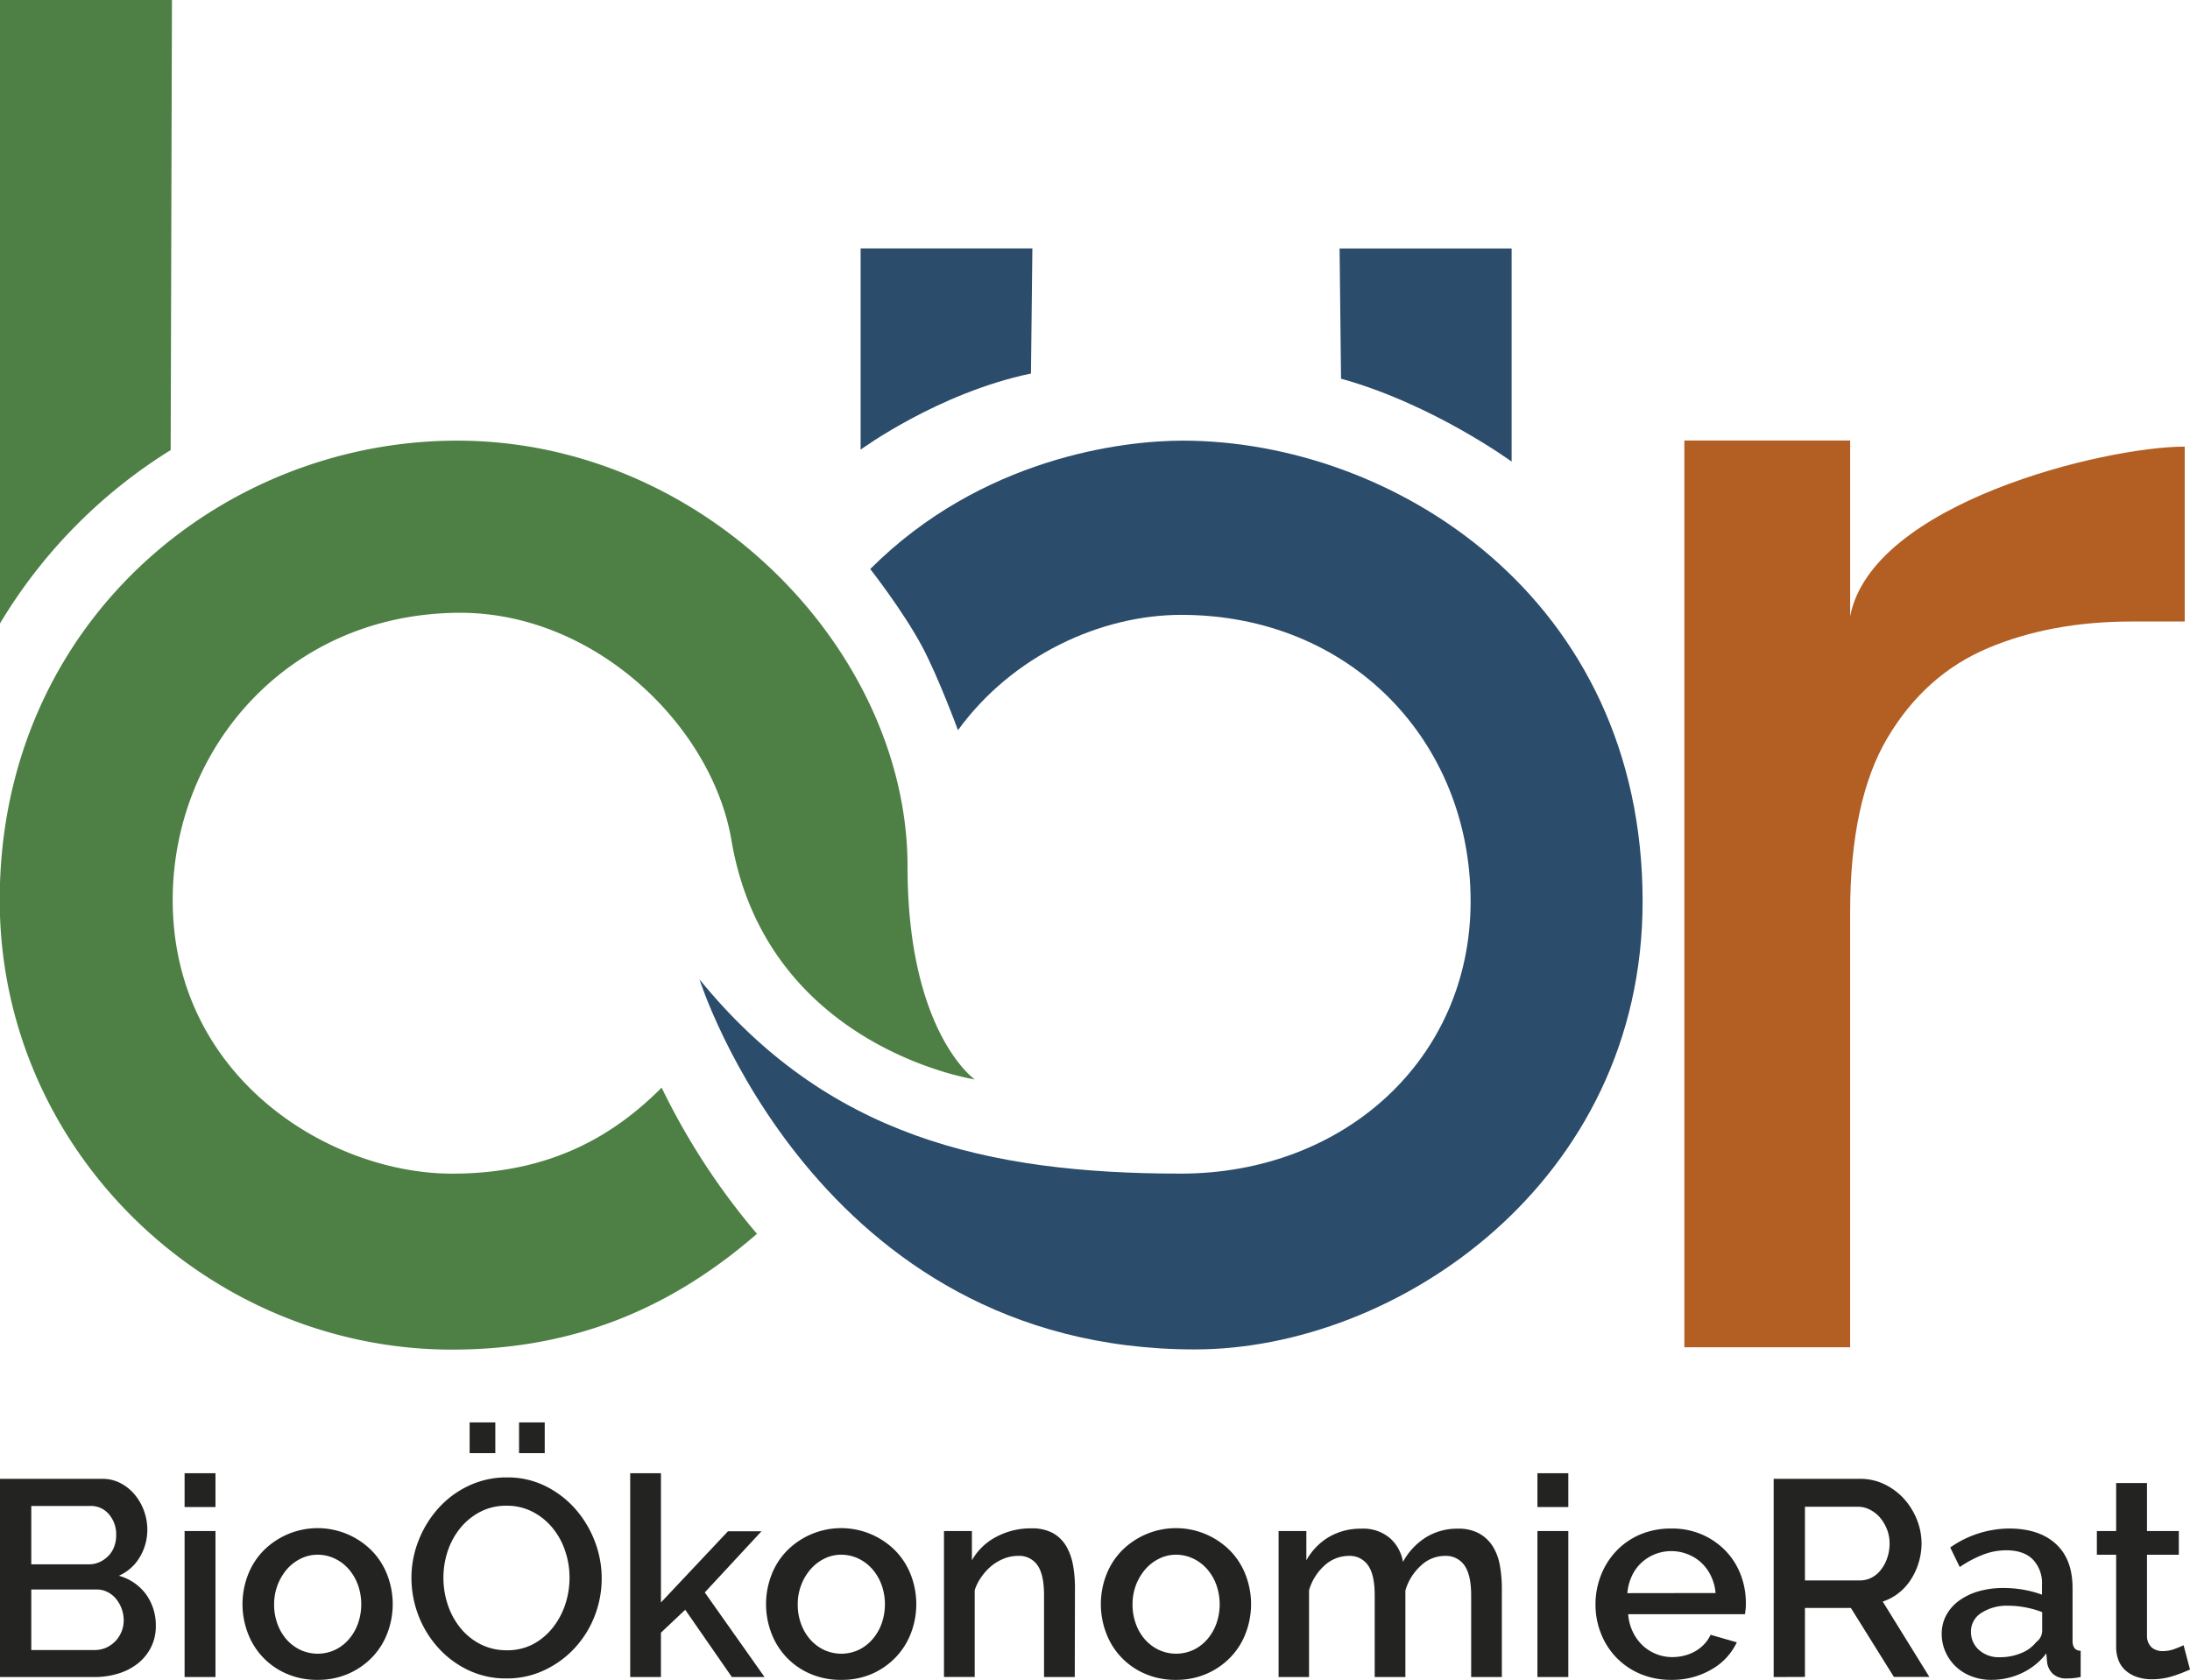
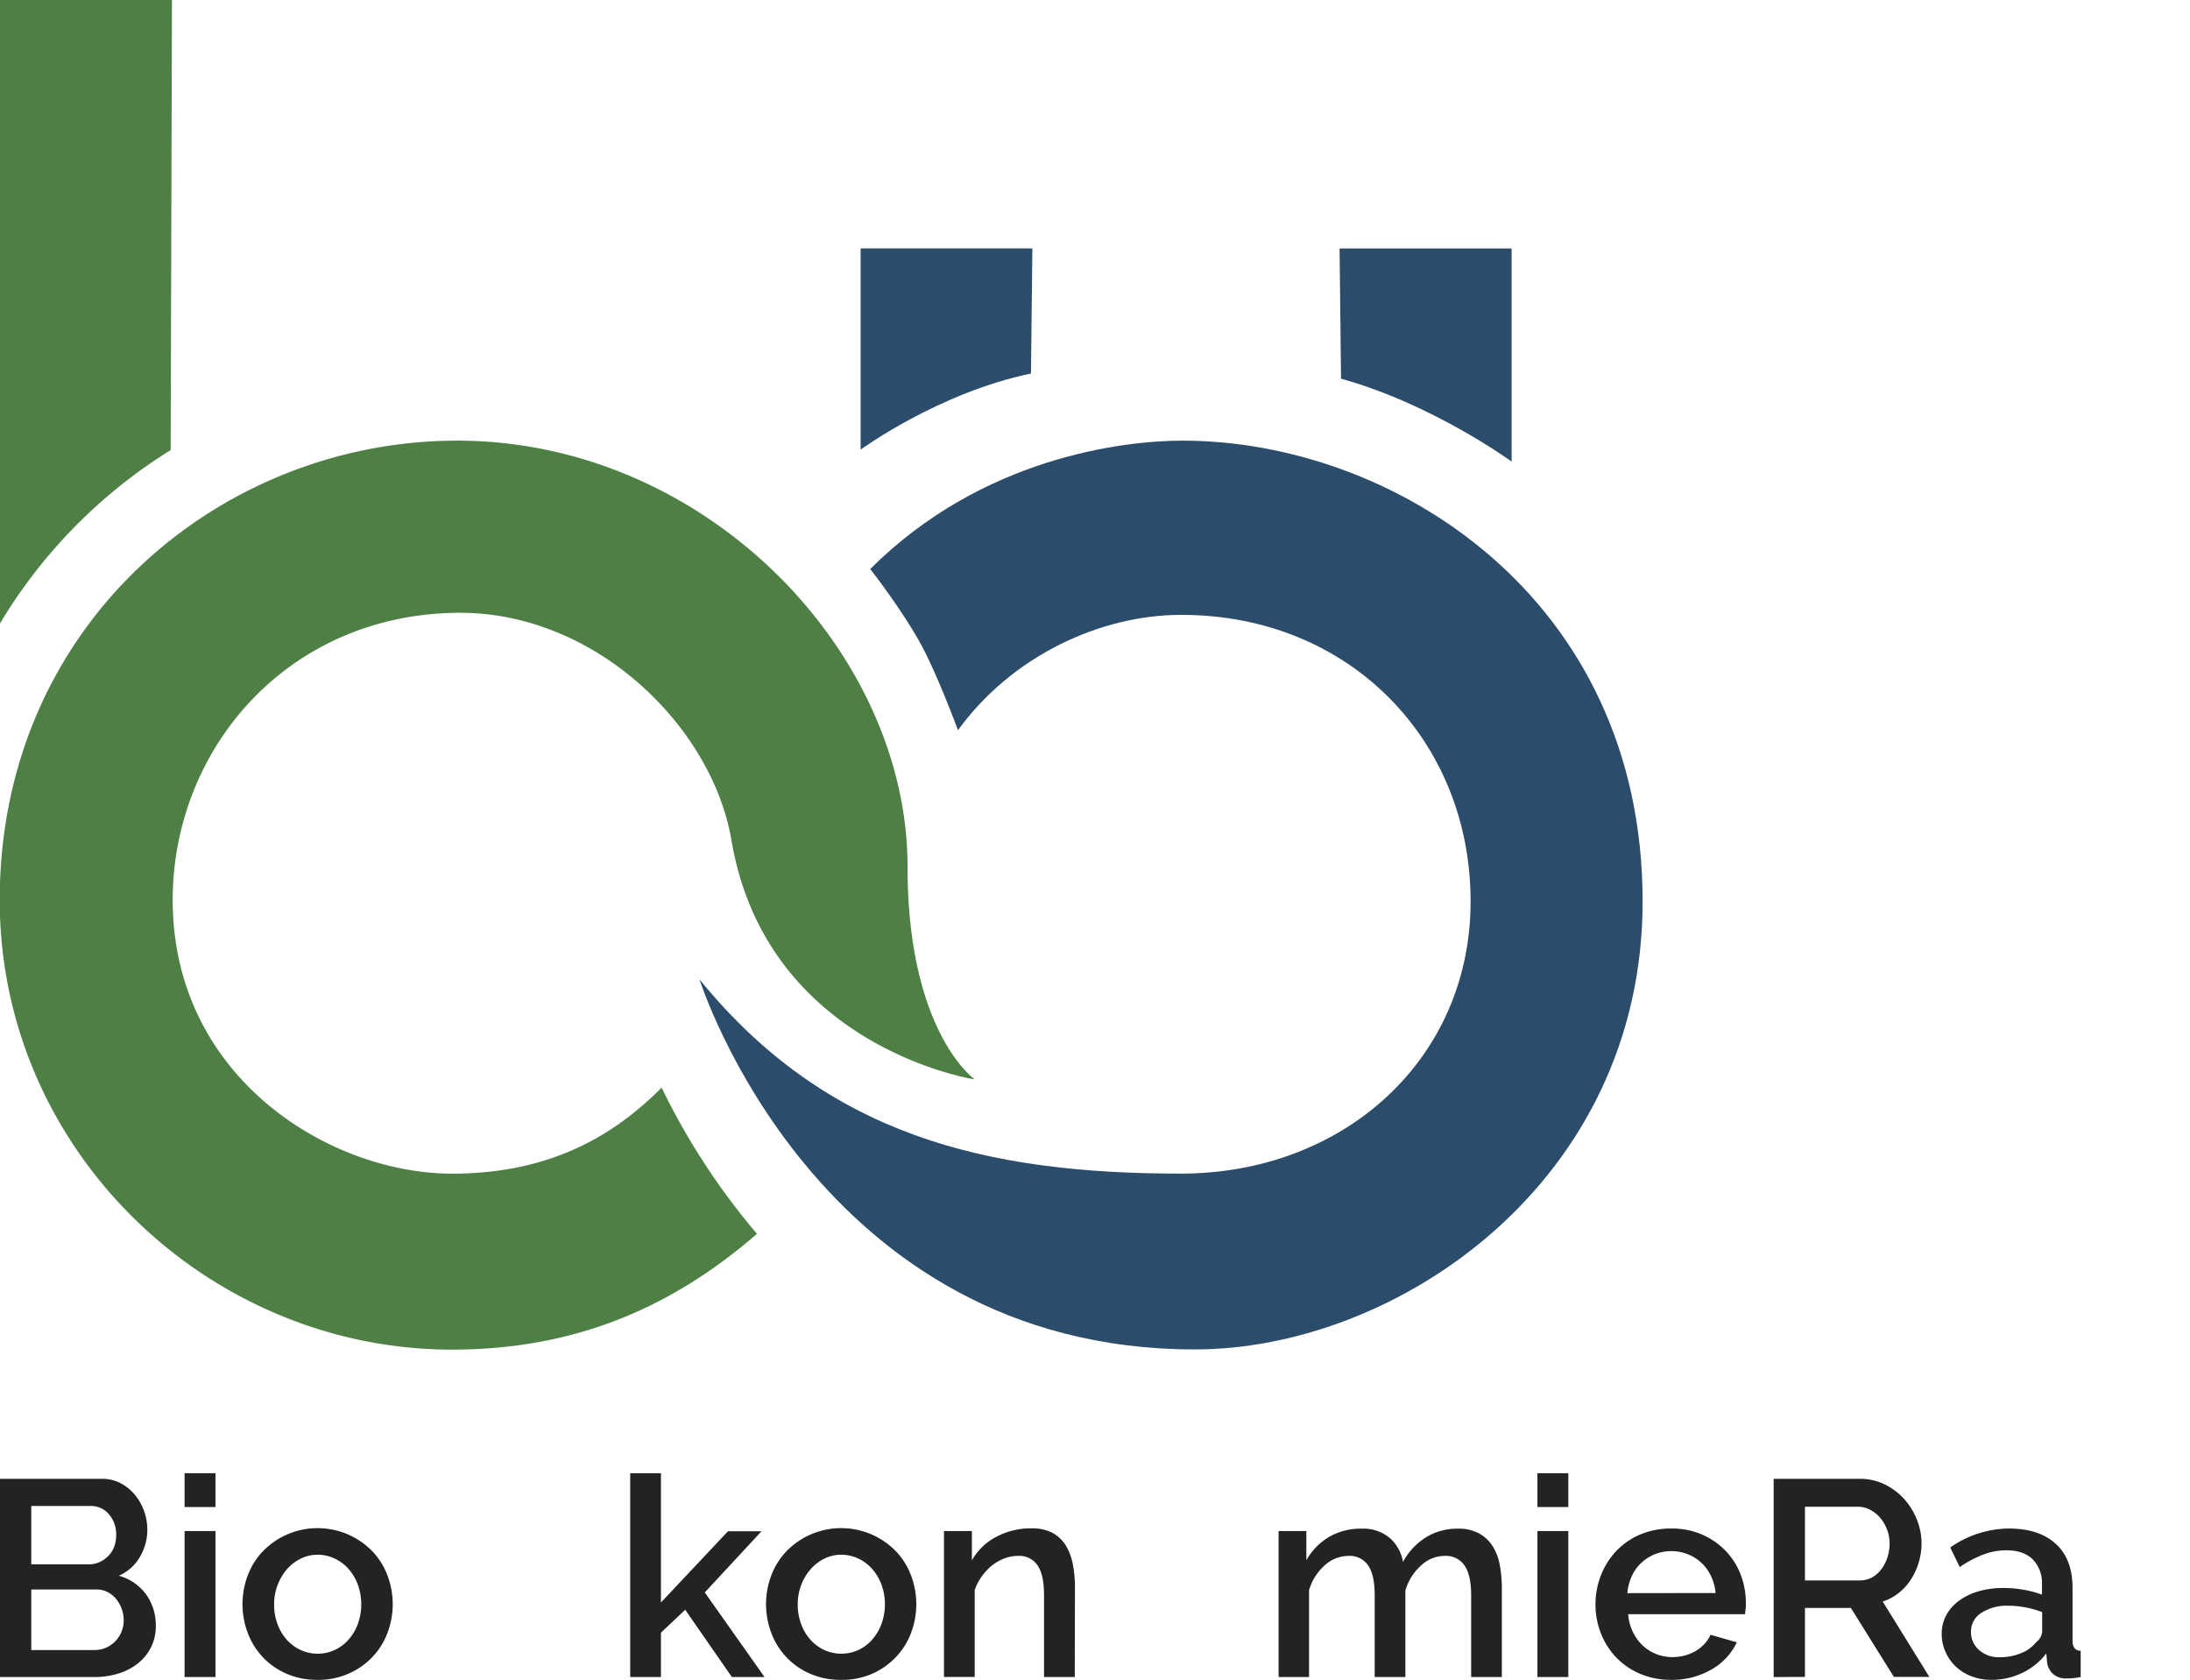
<svg xmlns="http://www.w3.org/2000/svg" id="Ebene_1" data-name="Ebene 1" viewBox="0 0 560.11 429.67">
  <defs>
    <style>.cls-1{fill:#b35e22;}.cls-2{fill:#4e8045;}.cls-3{fill:#2b4c6b;}.cls-4{fill:#232321;}</style>
  </defs>
-   <path class="cls-1" d="M571.68,427.41V195.48h42.4v44.94c5.61-28.93,65-43.38,85.57-43.38v44.73H686.09q-20.6,0-36.71,6.78t-25.72,22.92q-9.58,16.13-9.58,44.65V427.41Z" transform="translate(-140.89 -82.8)" />
  <path class="cls-2" d="M184.54,197.92l.33-115.12h-44V242.3A132,132,0,0,1,184.54,197.92Z" transform="translate(-140.89 -82.8)" />
  <path class="cls-2" d="M258.2,239.54c34.87-.21,64.82,29,69.77,58.21,9,53.05,62.22,61.15,62.22,61.15S373,346.9,373,304.43c0-55-51.74-108.92-115.18-108.92-60.55,0-117,46.86-117,117.5,0,64.37,53.57,115,115.67,115,31.8,0,56.56-11,78-29.62A176.31,176.31,0,0,1,310.11,361c-11.95,12-28.18,22-53.55,22-31.57,0-71.5-24.75-71.5-70C185.06,274.4,214.43,239.81,258.2,239.54Z" transform="translate(-140.89 -82.8)" />
  <path class="cls-3" d="M404.57,178.34l.36-32H361v51.47S380.81,183.29,404.57,178.34Z" transform="translate(-140.89 -82.8)" />
  <path class="cls-3" d="M527.5,200.87V146.35h-44l.37,33.31C507.4,186.18,527.5,200.87,527.5,200.87Z" transform="translate(-140.89 -82.8)" />
  <path class="cls-3" d="M443.34,195.51c-15.19,0-51.33,4.29-79.88,32.84,0,0,8.44,10.74,13.33,19.93,4.16,7.84,9.11,21.29,9.11,21.29,13.87-19.1,36.52-29.5,57.11-29.5,43.28,0,74,32.35,74,73.28,0,40.42-32.45,69.64-74.11,69.64-49.75,0-90.55-9.68-123.1-49.67,0,0,29.75,94.64,126.64,94.64C498,428,561,385.3,561,313.35,561,235.61,497.14,195.51,443.34,195.51Z" transform="translate(-140.89 -82.8)" />
  <path class="cls-4" d="M180.74,498.69a11.88,11.88,0,0,1-1.25,5.5,12.41,12.41,0,0,1-3.36,4.11,15.16,15.16,0,0,1-5,2.57,20.39,20.39,0,0,1-6.07.89H140.89v-50.7H167a10,10,0,0,1,4.78,1.14,12,12,0,0,1,3.65,3,13.78,13.78,0,0,1,2.32,4.14,14.15,14.15,0,0,1,.82,4.68,13.58,13.58,0,0,1-1.89,7,11.59,11.59,0,0,1-5.4,4.83,12.84,12.84,0,0,1,6.9,4.67A13.49,13.49,0,0,1,180.74,498.69ZM148.89,468v14.93H163.6a6.54,6.54,0,0,0,2.75-.57,7.57,7.57,0,0,0,2.21-1.54,6.46,6.46,0,0,0,1.5-2.32,8,8,0,0,0,.54-3,7.83,7.83,0,0,0-1.86-5.39A6,6,0,0,0,164,468Zm23.64,29.21a8.72,8.72,0,0,0-2-5.5,6.75,6.75,0,0,0-2.17-1.71,6.15,6.15,0,0,0-2.79-.64H148.89v15.49H165.1a7.18,7.18,0,0,0,2.93-.6,7.72,7.72,0,0,0,2.36-1.65,8,8,0,0,0,1.57-2.42A7.78,7.78,0,0,0,172.53,497.19Z" transform="translate(-140.89 -82.8)" />
  <path class="cls-4" d="M188.1,468.27v-8.64H196v8.64Zm0,43.49V474.41H196v37.35Z" transform="translate(-140.89 -82.8)" />
  <path class="cls-4" d="M222.16,512.48a19.34,19.34,0,0,1-8-1.58,18.21,18.21,0,0,1-9.89-10.39,20.76,20.76,0,0,1,0-14.78,18.17,18.17,0,0,1,3.89-6.18,19.52,19.52,0,0,1,27.92,0,18.17,18.17,0,0,1,3.89,6.18,20.76,20.76,0,0,1,0,14.78,18.17,18.17,0,0,1-3.89,6.18,18.86,18.86,0,0,1-6.07,4.21A19.17,19.17,0,0,1,222.16,512.48ZM211,493.19a13.93,13.93,0,0,0,.86,5,12.36,12.36,0,0,0,2.35,4,11.09,11.09,0,0,0,3.54,2.64,10.52,10.52,0,0,0,8.78,0,10.78,10.78,0,0,0,3.54-2.68,12.73,12.73,0,0,0,2.35-4,14.85,14.85,0,0,0,0-10,12.81,12.81,0,0,0-2.35-4,10.92,10.92,0,0,0-3.54-2.68,10.14,10.14,0,0,0-4.39-1,9.64,9.64,0,0,0-4.32,1,11.3,11.3,0,0,0-3.54,2.71,13.72,13.72,0,0,0-3.28,9Z" transform="translate(-140.89 -82.8)" />
-   <path class="cls-4" d="M270.44,512.12a22.25,22.25,0,0,1-9.89-2.18,24.6,24.6,0,0,1-7.68-5.78,26.39,26.39,0,0,1-5-8.25,26.89,26.89,0,0,1-1.75-9.5A25.84,25.84,0,0,1,248,476.7a26.91,26.91,0,0,1,5.11-8.22,24.18,24.18,0,0,1,7.71-5.67,22.47,22.47,0,0,1,9.75-2.11,21.66,21.66,0,0,1,9.89,2.25,24.82,24.82,0,0,1,7.64,5.89,27.13,27.13,0,0,1,4.93,8.25,26.44,26.44,0,0,1-.07,19.1,25.75,25.75,0,0,1-5.11,8.18,24.91,24.91,0,0,1-7.75,5.64A22.28,22.28,0,0,1,270.44,512.12ZM254.3,486.41a21.42,21.42,0,0,0,1.14,6.93,18.69,18.69,0,0,0,3.25,5.92,15.8,15.8,0,0,0,5.1,4.11,14.58,14.58,0,0,0,6.72,1.54,14.11,14.11,0,0,0,6.82-1.61,16.09,16.09,0,0,0,5-4.25,19.3,19.3,0,0,0,3.15-5.93,21.65,21.65,0,0,0,1.07-6.71,21,21,0,0,0-1.15-7,18.28,18.28,0,0,0-3.25-5.86,16.08,16.08,0,0,0-5.07-4.07,14.14,14.14,0,0,0-6.6-1.54,14.33,14.33,0,0,0-6.86,1.61,16.23,16.23,0,0,0-5.07,4.18,18.8,18.8,0,0,0-3.18,5.89A21.4,21.4,0,0,0,254.3,486.41ZM261,454.49v-7.86h6.57v7.86Zm12.64,0v-7.86h6.57v7.86Z" transform="translate(-140.89 -82.8)" />
  <path class="cls-4" d="M328.07,511.76l-11.93-17.21-6.21,5.86v11.35h-7.86V459.63h7.86v33.06l17.14-18.21h8.57l-14.5,15.64,15.29,21.64Z" transform="translate(-140.89 -82.8)" />
  <path class="cls-4" d="M356.06,512.48a19.37,19.37,0,0,1-8-1.58,18.29,18.29,0,0,1-9.89-10.39,20.76,20.76,0,0,1,0-14.78,18.17,18.17,0,0,1,3.89-6.18,19.53,19.53,0,0,1,27.93,0,18.32,18.32,0,0,1,3.89,6.18,20.76,20.76,0,0,1,0,14.78,18.32,18.32,0,0,1-3.89,6.18A19,19,0,0,1,364,510.9,19.22,19.22,0,0,1,356.06,512.48Zm-11.14-19.29a14.15,14.15,0,0,0,.86,5,12.38,12.38,0,0,0,2.36,4,11.16,11.16,0,0,0,3.53,2.64,10.54,10.54,0,0,0,8.79,0,10.85,10.85,0,0,0,3.53-2.68,12.75,12.75,0,0,0,2.36-4,14.85,14.85,0,0,0,0-10,12.84,12.84,0,0,0-2.36-4,11,11,0,0,0-3.53-2.68,10.18,10.18,0,0,0-4.4-1,9.64,9.64,0,0,0-4.32,1,11.38,11.38,0,0,0-3.53,2.71,13.3,13.3,0,0,0-2.39,4A13.61,13.61,0,0,0,344.92,493.19Z" transform="translate(-140.89 -82.8)" />
  <path class="cls-4" d="M415.77,511.76h-7.86V490.84q0-5.29-1.68-7.68a5.65,5.65,0,0,0-5-2.39,9.68,9.68,0,0,0-3.43.64,12.22,12.22,0,0,0-3.21,1.82A14.22,14.22,0,0,0,392,486a12.57,12.57,0,0,0-1.82,3.53v22.21h-7.86V474.41h7.14v7.5a15.16,15.16,0,0,1,6.22-6,18.66,18.66,0,0,1,9-2.18,11.09,11.09,0,0,1,5.5,1.21,9.23,9.23,0,0,1,3.39,3.32,14.84,14.84,0,0,1,1.75,4.86,32.77,32.77,0,0,1,.5,5.82Z" transform="translate(-140.89 -82.8)" />
-   <path class="cls-4" d="M441.69,512.48a19.34,19.34,0,0,1-8-1.58,18.21,18.21,0,0,1-9.89-10.39,20.76,20.76,0,0,1,0-14.78,18.17,18.17,0,0,1,3.89-6.18,19.52,19.52,0,0,1,27.92,0,18.17,18.17,0,0,1,3.89,6.18,20.76,20.76,0,0,1,0,14.78,18.17,18.17,0,0,1-3.89,6.18,18.86,18.86,0,0,1-6.07,4.21A19.17,19.17,0,0,1,441.69,512.48Zm-11.14-19.29a13.93,13.93,0,0,0,.86,5,12.36,12.36,0,0,0,2.35,4,11.09,11.09,0,0,0,3.54,2.64,10.52,10.52,0,0,0,8.78,0,10.78,10.78,0,0,0,3.54-2.68,12.73,12.73,0,0,0,2.35-4,14.85,14.85,0,0,0,0-10,12.81,12.81,0,0,0-2.35-4,10.92,10.92,0,0,0-3.54-2.68,10.14,10.14,0,0,0-4.39-1,9.64,9.64,0,0,0-4.32,1,11.3,11.3,0,0,0-3.54,2.71,13.5,13.5,0,0,0-2.39,4A13.81,13.81,0,0,0,430.55,493.19Z" transform="translate(-140.89 -82.8)" />
  <path class="cls-4" d="M525,511.76h-7.85V490.84c0-3.48-.58-6-1.72-7.65a5.75,5.75,0,0,0-5-2.42,8.92,8.92,0,0,0-6.1,2.46,13.8,13.8,0,0,0-4,6.39v22.14h-7.85V490.84q0-5.29-1.72-7.68a5.66,5.66,0,0,0-4.92-2.39,9.19,9.19,0,0,0-6.15,2.42,13.57,13.57,0,0,0-4,6.36v22.21H467.9V474.41H475v7.5a15.89,15.89,0,0,1,5.82-6,16.07,16.07,0,0,1,8.25-2.1,10.5,10.5,0,0,1,7.32,2.43,10.38,10.38,0,0,1,3.32,6.07,17.09,17.09,0,0,1,5.93-6.32,15.24,15.24,0,0,1,8.14-2.18,10.86,10.86,0,0,1,5.46,1.25,9.7,9.7,0,0,1,3.47,3.32,13.78,13.78,0,0,1,1.78,4.82A32.77,32.77,0,0,1,525,489Z" transform="translate(-140.89 -82.8)" />
  <path class="cls-4" d="M534.1,468.27v-8.64H542v8.64Zm0,43.49V474.41H542v37.35Z" transform="translate(-140.89 -82.8)" />
  <path class="cls-4" d="M568.31,512.48a19.92,19.92,0,0,1-7.93-1.54,18.45,18.45,0,0,1-6.11-4.18,18.69,18.69,0,0,1-3.92-6.14,19.87,19.87,0,0,1-1.4-7.43,20.18,20.18,0,0,1,1.4-7.46,18.89,18.89,0,0,1,3.92-6.21,18.25,18.25,0,0,1,6.11-4.22,20.13,20.13,0,0,1,8-1.53,19.2,19.2,0,0,1,7.89,1.57,18.91,18.91,0,0,1,6,4.18,18.13,18.13,0,0,1,3.82,6.07,20.17,20.17,0,0,1,1.32,7.25c0,.57,0,1.1-.07,1.6s-.1.92-.15,1.25H557.31a12.54,12.54,0,0,0,1.18,4.5,11.67,11.67,0,0,0,2.5,3.47,11.06,11.06,0,0,0,7.6,3,12.56,12.56,0,0,0,3.11-.39,11.34,11.34,0,0,0,2.82-1.14,9.92,9.92,0,0,0,2.29-1.83,8.63,8.63,0,0,0,1.57-2.35l6.71,1.93a15.63,15.63,0,0,1-6.39,6.89A19.87,19.87,0,0,1,568.31,512.48Zm11.35-22.21a12.3,12.3,0,0,0-1.18-4.36,11.08,11.08,0,0,0-2.46-3.39,10.94,10.94,0,0,0-3.5-2.18,11.29,11.29,0,0,0-4.21-.79,11.18,11.18,0,0,0-7.64,3,10.69,10.69,0,0,0-2.43,3.39,12.92,12.92,0,0,0-1.14,4.36Z" transform="translate(-140.89 -82.8)" />
  <path class="cls-4" d="M594.52,511.76v-50.7h22.07a14.12,14.12,0,0,1,6.32,1.42,16.5,16.5,0,0,1,5,3.75,17.79,17.79,0,0,1,3.25,5.29,16.3,16.3,0,0,1,1.18,6,16.75,16.75,0,0,1-.72,4.93,17.11,17.11,0,0,1-2,4.36,13.81,13.81,0,0,1-3.14,3.46,12.93,12.93,0,0,1-4.07,2.18l11.93,19.28h-9.07l-11-17.64H602.52v17.64Zm8-24.71h14a6.44,6.44,0,0,0,3.11-.75,7.27,7.27,0,0,0,2.39-2.07,10.29,10.29,0,0,0,1.57-3,11.42,11.42,0,0,0,.58-3.64,9.85,9.85,0,0,0-.68-3.64,10.66,10.66,0,0,0-1.79-3,8.37,8.37,0,0,0-2.57-2,6.59,6.59,0,0,0-3-.75H602.52Z" transform="translate(-140.89 -82.8)" />
  <path class="cls-4" d="M650.15,512.48a13.75,13.75,0,0,1-5-.9,11.92,11.92,0,0,1-4-2.46,11.64,11.64,0,0,1-2.65-3.72,11.17,11.17,0,0,1-1-4.64,10,10,0,0,1,1.14-4.78,11.24,11.24,0,0,1,3.25-3.72,15.94,15.94,0,0,1,5-2.42,22.5,22.5,0,0,1,6.39-.86,29.37,29.37,0,0,1,5.22.46,26.68,26.68,0,0,1,4.64,1.25v-2.57a8.66,8.66,0,0,0-2.36-6.46q-2.35-2.32-6.78-2.32a16.48,16.48,0,0,0-5.89,1.1,30,30,0,0,0-6,3.18l-2.43-5a26.54,26.54,0,0,1,15-4.85q7.71,0,12,3.93c2.86,2.61,4.28,6.38,4.28,11.28v13.5c0,1.66.69,2.52,2.08,2.57v6.71c-.77.14-1.42.24-2,.29s-1.08.07-1.61.07A5,5,0,0,1,666,511a4.93,4.93,0,0,1-1.54-2.93l-.21-2.36a16.76,16.76,0,0,1-6.18,5A18.21,18.21,0,0,1,650.15,512.48Zm2.14-5.79a14,14,0,0,0,5.4-1,9.23,9.23,0,0,0,4-2.89,3.61,3.61,0,0,0,1.5-2.71v-4.93a23.75,23.75,0,0,0-4.25-1.21,23.06,23.06,0,0,0-4.39-.43,12,12,0,0,0-6.89,1.82,5.57,5.57,0,0,0-2.68,4.82A6.08,6.08,0,0,0,647,504.8,7.53,7.53,0,0,0,652.29,506.69Z" transform="translate(-140.89 -82.8)" />
-   <path class="cls-4" d="M701,509.83a39.58,39.58,0,0,1-4.14,1.61,17.63,17.63,0,0,1-5.64.89,11.71,11.71,0,0,1-3.5-.5,8.51,8.51,0,0,1-2.9-1.5,6.81,6.81,0,0,1-2-2.6,9.54,9.54,0,0,1-.71-3.9V480.48h-4.93v-6.07h4.93V462.13H690v12.28h8.14v6.07H690v20.85a3.9,3.9,0,0,0,1.25,2.9,4.26,4.26,0,0,0,2.75.89,8.74,8.74,0,0,0,3.14-.57q1.5-.57,2.22-.93Z" transform="translate(-140.89 -82.8)" />
</svg>